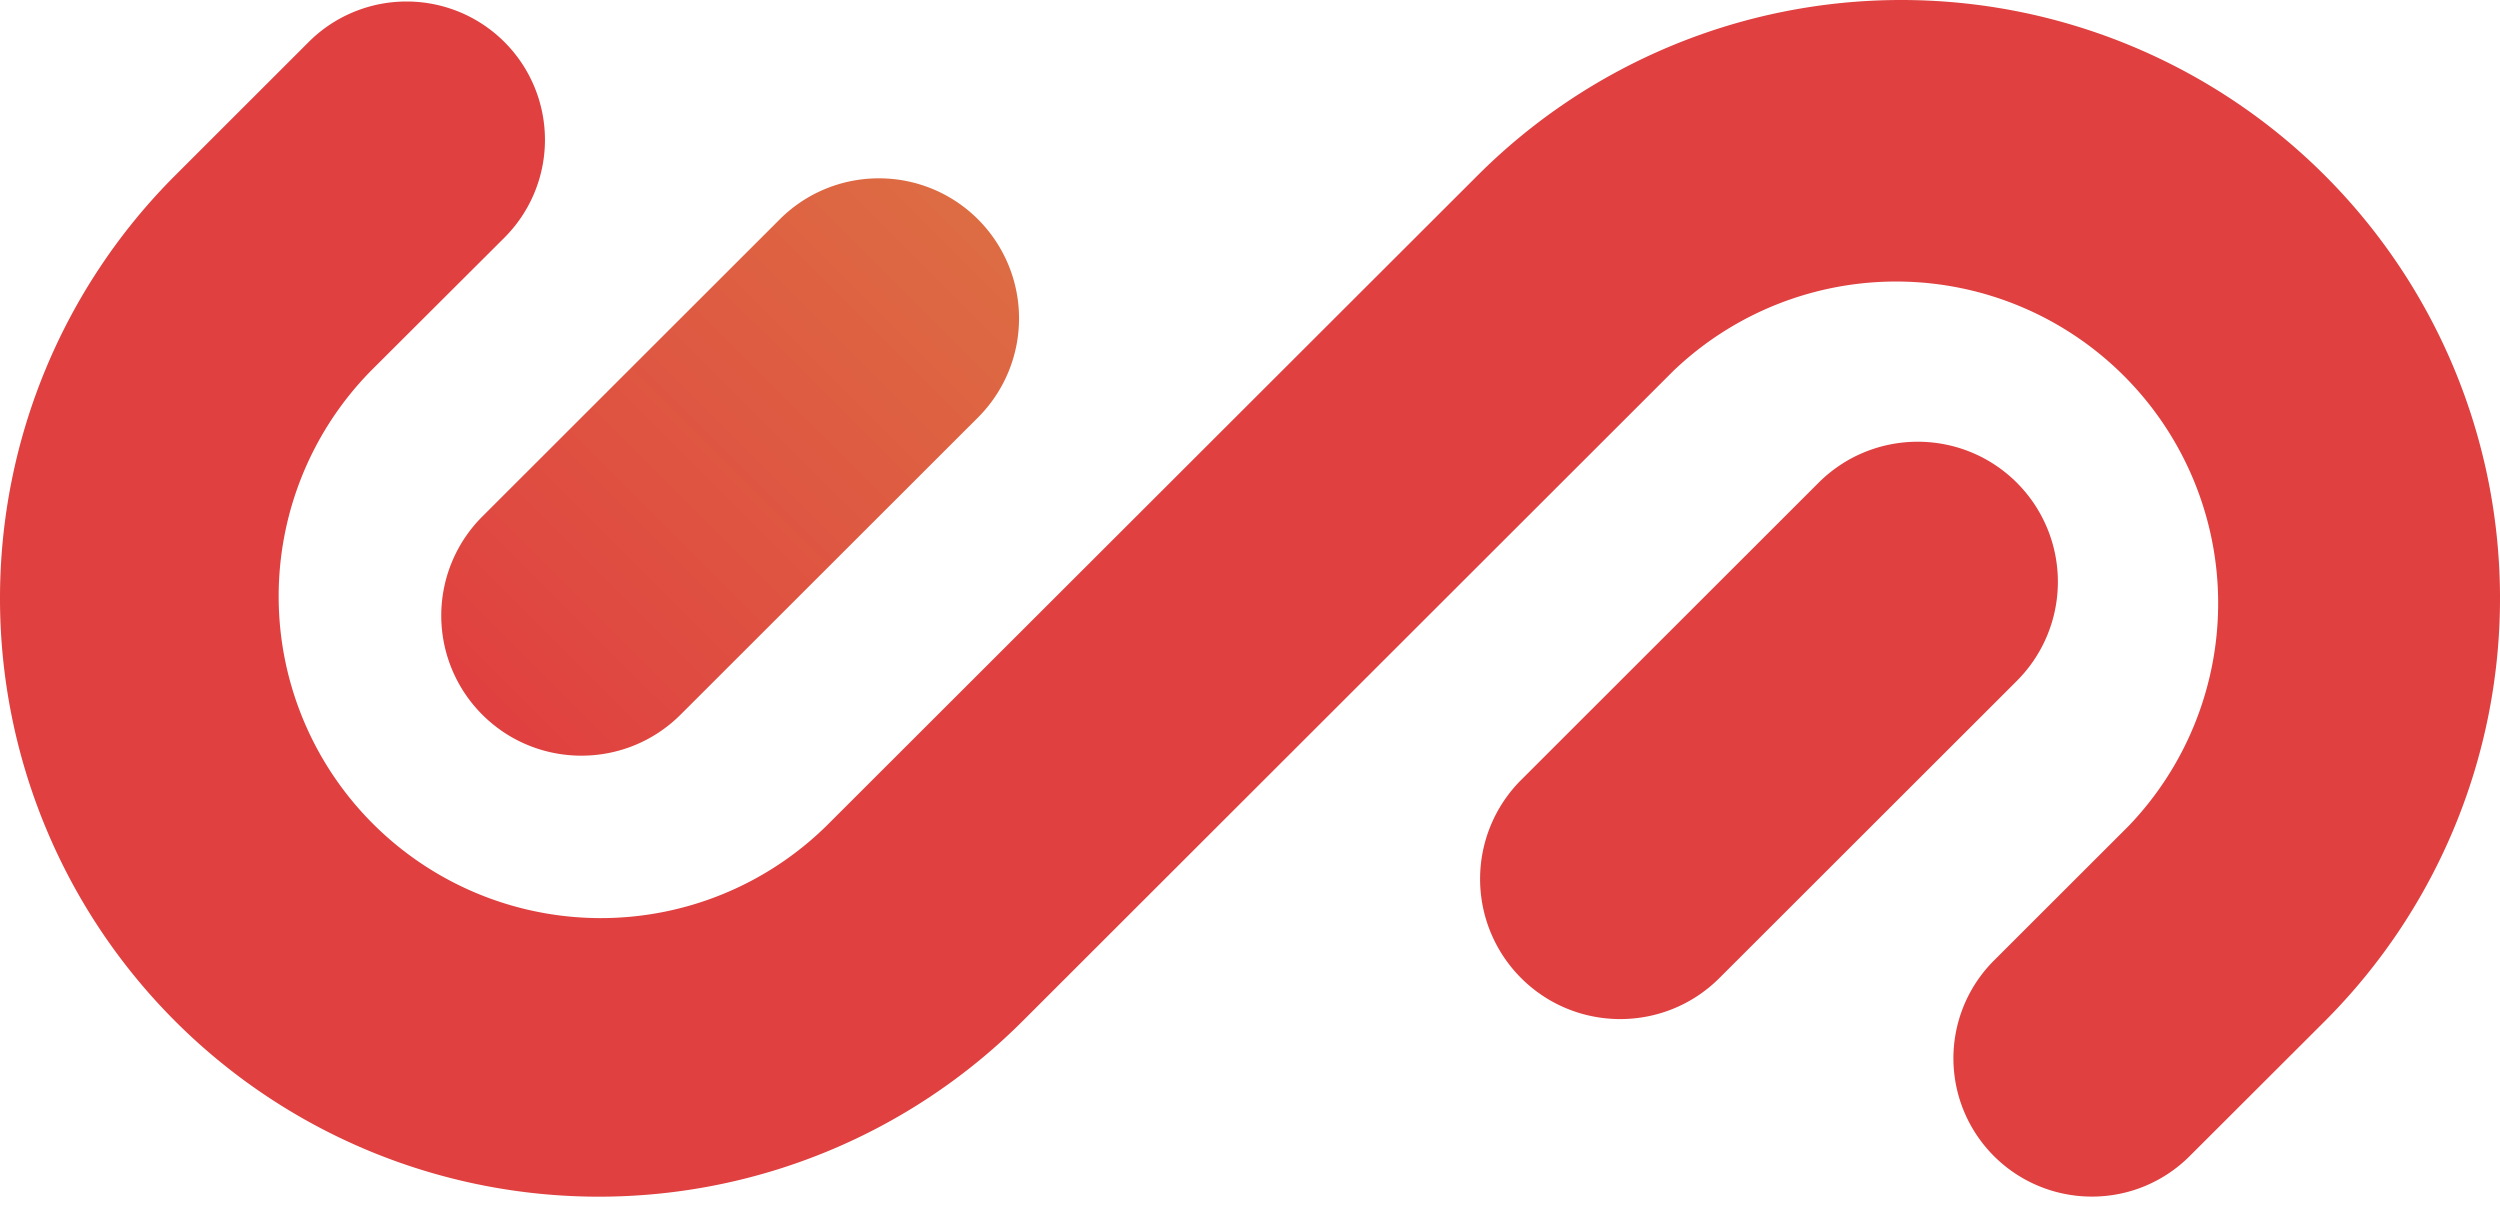
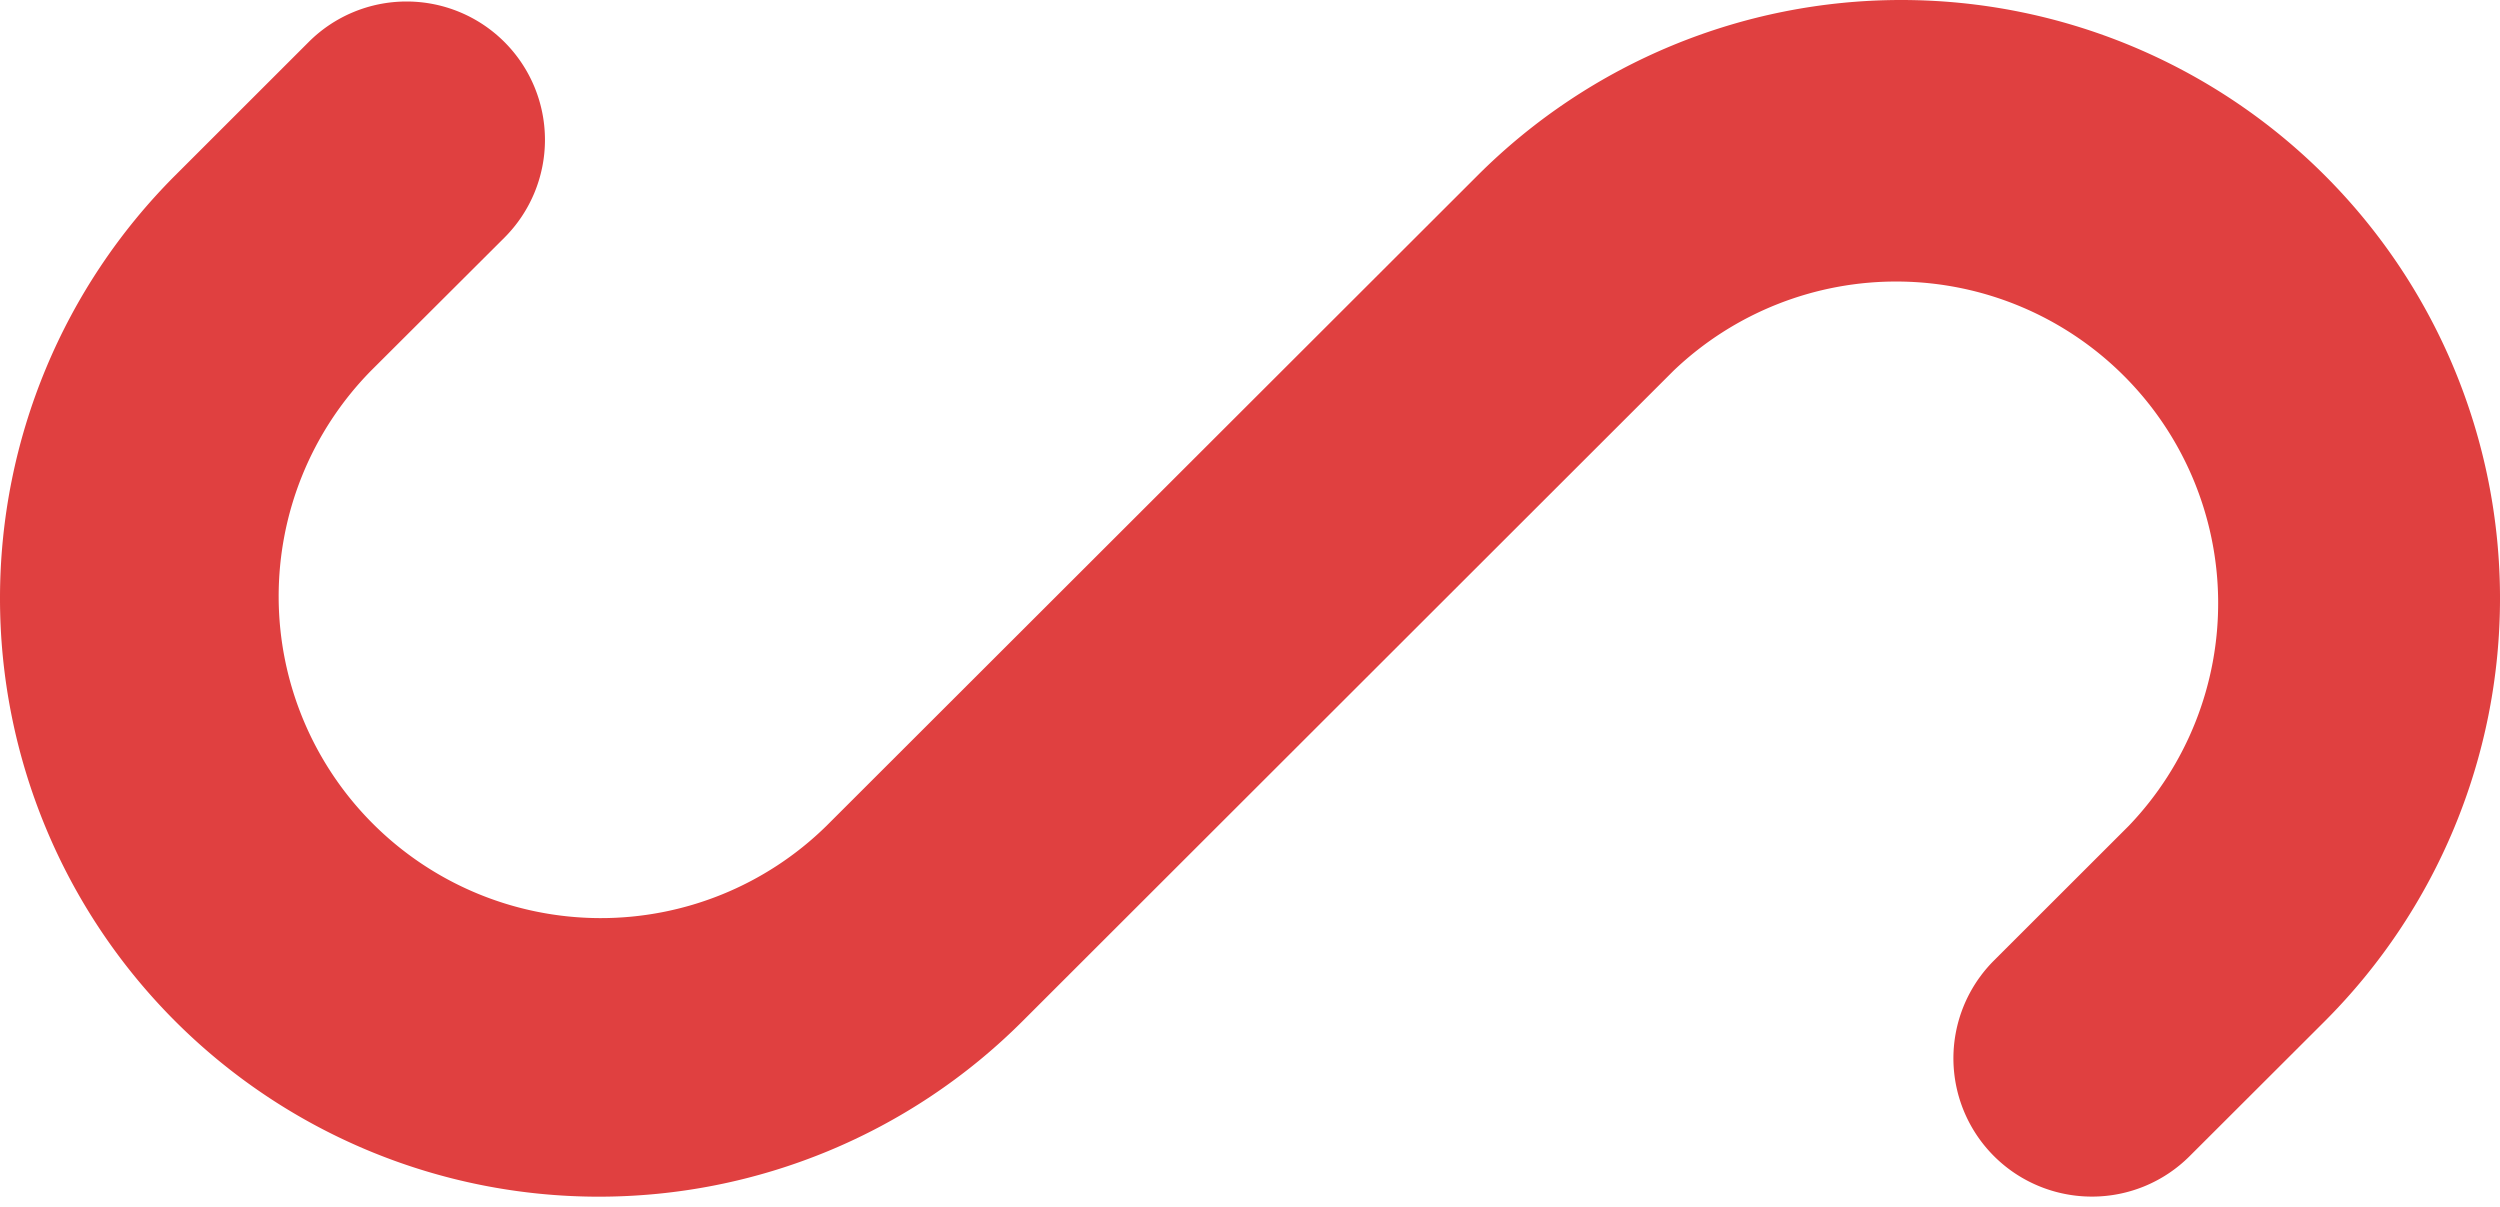
<svg xmlns="http://www.w3.org/2000/svg" width="58" height="28" fill="none">
-   <path d="M22.689 9.686a3.25 3.25 0 0 0 .001-4.597c-1.27-1.269-3.33-1.269-4.601.001l-6.899 6.893a3.25 3.25 0 0 0-.001 4.597c1.27 1.269 3.33 1.269 4.601-.001l6.899-6.893z" fill="url(#A)" />
  <path d="M48.531 27.761c-.635 0-1.256-.188-1.784-.54a3.21 3.21 0 0 1-1.183-1.44c-.243-.586-.307-1.231-.183-1.854s.43-1.194.879-1.643l3.129-3.126c1.35-1.41 2.093-3.292 2.072-5.243s-.806-3.816-2.187-5.196-3.247-2.165-5.199-2.187-3.836.72-5.248 2.068L23.718 23.696a13.9 13.9 0 0 1-19.648.001C1.464 21.094 0 17.563 0 13.881s1.463-7.213 4.069-9.816L7.161.975a3.21 3.21 0 0 1 2.271-.94 3.21 3.21 0 0 1 2.271.94c.602.602.94 1.418.94 2.269s-.338 1.667-.94 2.269L8.608 8.6c-1.381 1.404-2.151 3.297-2.143 5.266s.795 3.855 2.189 5.247 3.281 2.178 5.251 2.187 3.865-.761 5.27-2.141L34.286 4.065a13.9 13.9 0 0 1 19.646.001C56.537 6.669 58 10.2 58 13.881s-1.464 7.212-4.069 9.815L50.8 26.822a3.2 3.2 0 0 1-2.268.939z" fill="url(#B)" />
-   <path d="M35.291 18.094a3.25 3.25 0 0 0-.001 4.597c1.27 1.269 3.33 1.269 4.601-.001l6.899-6.893a3.25 3.25 0 0 0 .001-4.597c-1.27-1.269-3.33-1.269-4.601.001l-6.899 6.893z" fill="url(#C)" />
  <defs>
    <linearGradient id="A" x1="22.691" y1="5.092" x2="11.2" y2="16.592" gradientUnits="userSpaceOnUse">
      <stop stop-color="#dd6c43" />
      <stop offset="1" stop-color="#e04040" />
    </linearGradient>
    <linearGradient id="B" x1="23650.7" y1="-6822.91" x2="20341" y2="91.488" gradientUnits="userSpaceOnUse">
      <stop stop-color="#dd6c43" />
      <stop offset="1" stop-color="#e04040" />
    </linearGradient>
    <linearGradient id="C" x1="2661.06" y1="-2911.52" x2="2093.1" y2="-2684.16" gradientUnits="userSpaceOnUse">
      <stop stop-color="#dd6c43" />
      <stop offset="1" stop-color="#e04040" />
    </linearGradient>
  </defs>
</svg>